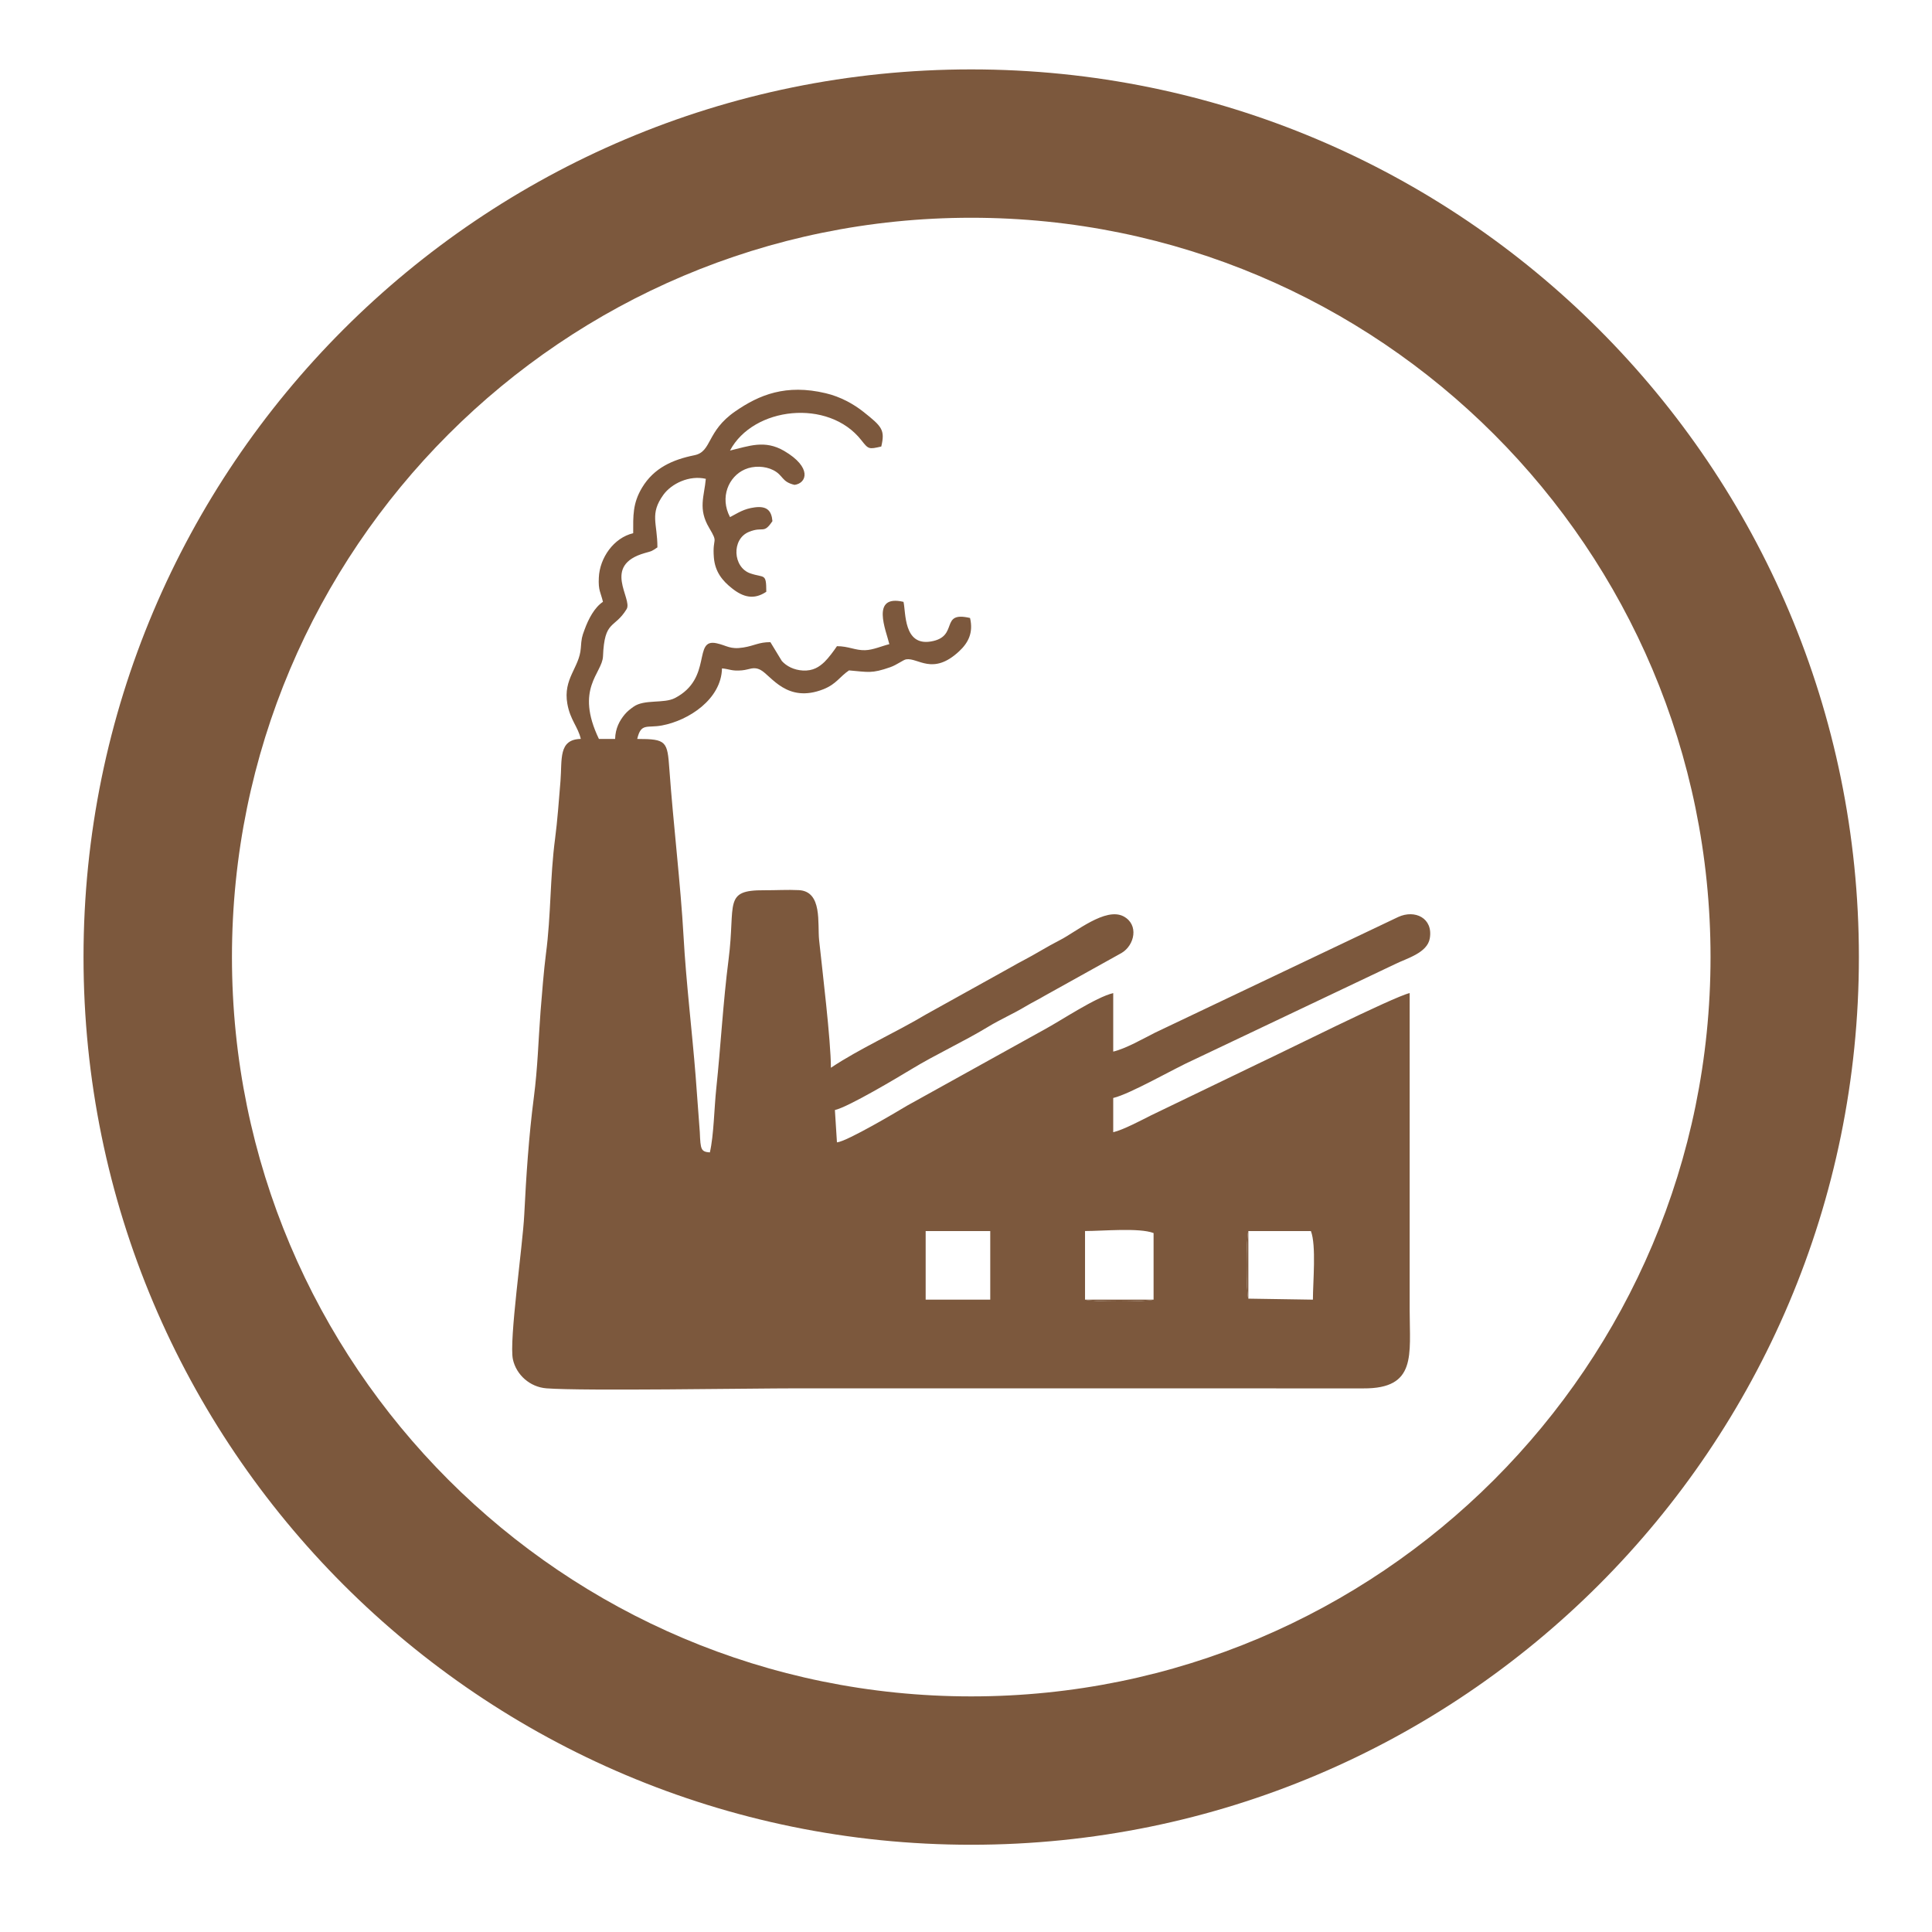
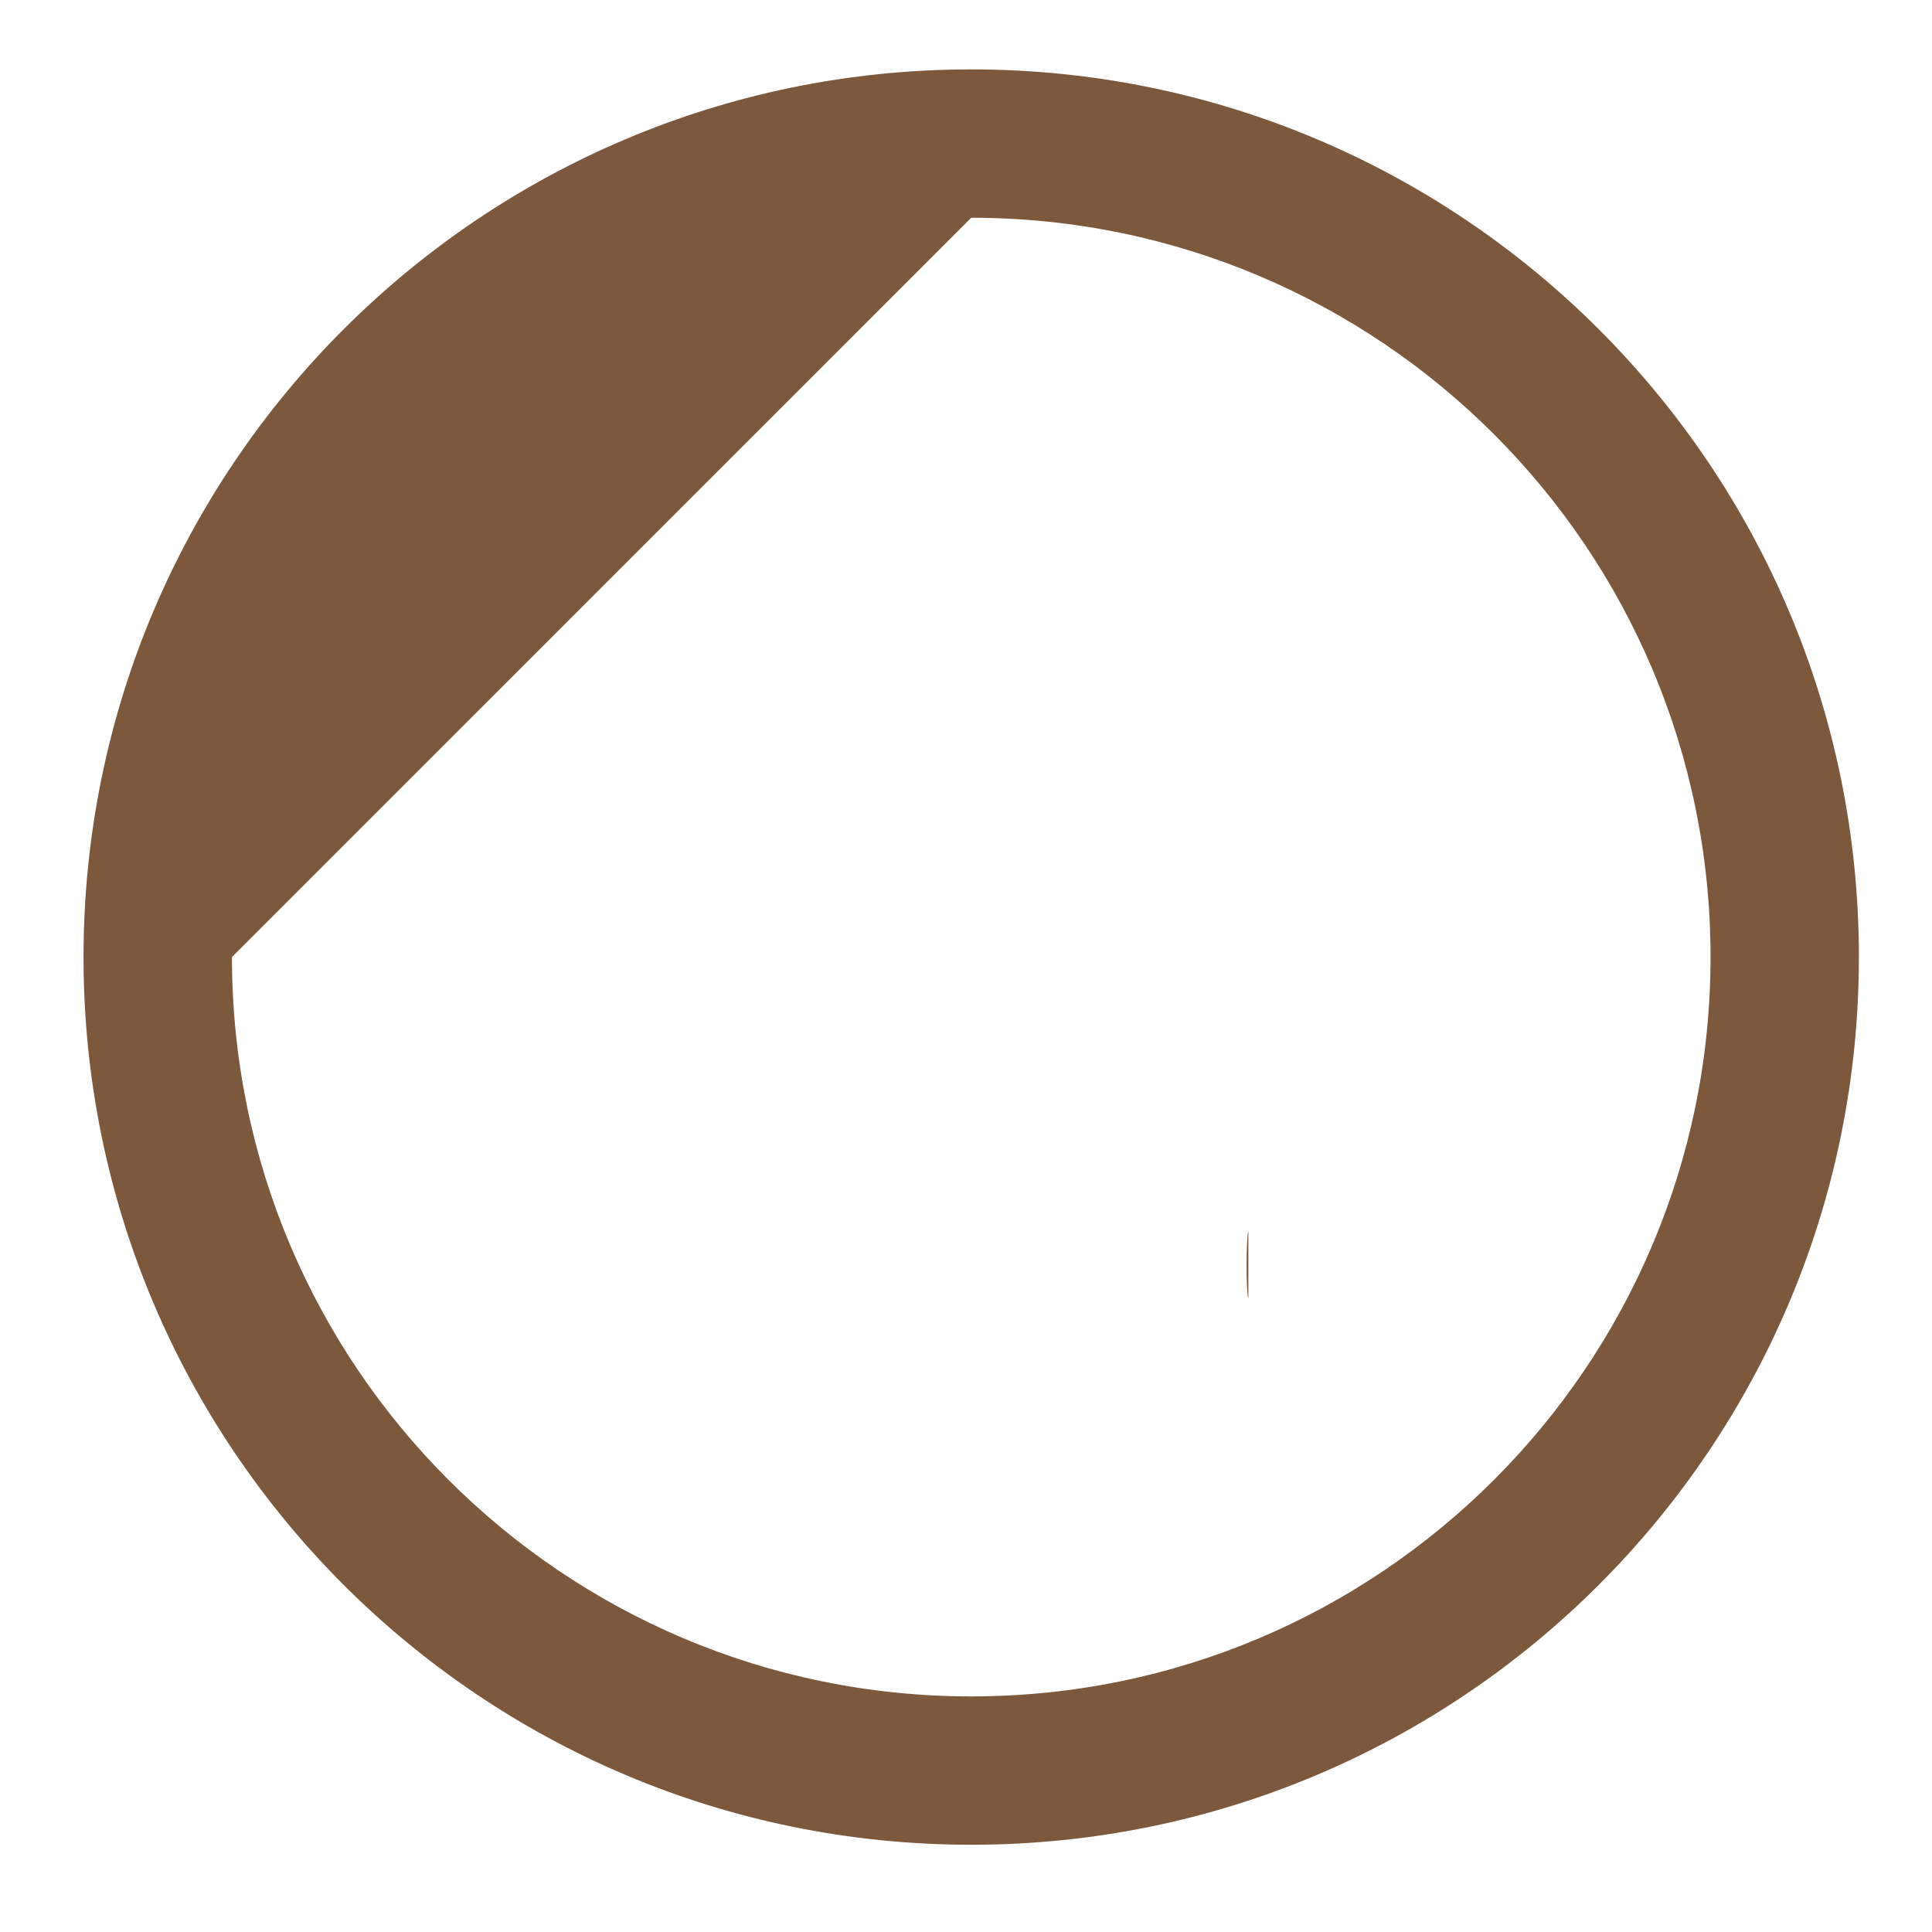
<svg xmlns="http://www.w3.org/2000/svg" version="1.1" id="Layer_1" x="0px" y="0px" width="100px" height="100px" viewBox="0 0 100 100" enable-background="new 0 0 100 100" xml:space="preserve">
-   <path fill-rule="evenodd" clip-rule="evenodd" fill="#7C583D" d="M37.785,23.32c1.201-2.265,5.097-2.705,6.798-0.535  c0.37,0.471,0.382,0.477,1.032,0.327c0.202-0.864,0.037-1.032-0.922-1.794c-0.512-0.407-1.193-0.786-1.956-0.965  c-2.052-0.488-3.441,0.081-4.681,0.939c-1.503,1.037-1.196,2.086-2.115,2.271c-1.115,0.225-2.092,0.653-2.707,1.676  c-0.494,0.823-0.46,1.462-0.46,2.36c-1.008,0.237-1.733,1.274-1.779,2.297c-0.035,0.676,0.101,0.769,0.214,1.254  c-0.439,0.292-0.752,0.887-0.954,1.445c-0.139,0.375-0.156,0.439-0.193,0.956c-0.072,1.008-0.928,1.578-0.696,2.878  c0.15,0.844,0.549,1.182,0.696,1.817c-1.17,0.026-0.962,1.055-1.052,2.187c-0.072,0.89-0.165,2.121-0.277,2.959  c-0.274,2.083-0.205,3.935-0.477,5.995c-0.107,0.83-0.208,2.092-0.277,2.959c-0.116,1.54-0.145,2.892-0.347,4.452  c-0.261,2.006-0.399,4.098-0.497,6.082c-0.075,1.561-0.795,6.524-0.587,7.48c0.174,0.798,0.876,1.434,1.739,1.5  c1.907,0.145,10.416,0,13.049,0l29.231,0.003c2.773,0.018,2.397-1.729,2.397-4.074V51.401c-0.849,0.197-6.688,3.121-7.691,3.583  l-5.703,2.751c-0.512,0.257-1.434,0.748-1.95,0.869v-1.773c0.881-0.205,3.175-1.537,4.178-1.982l10.404-4.943  c0.602-0.301,1.676-0.578,1.804-1.338c0.179-1.052-0.774-1.502-1.636-1.104l-12.592,5.99c-0.606,0.307-1.514,0.826-2.158,0.977  v-3.028c-0.896,0.208-2.719,1.431-3.551,1.878l-7.117,3.947c-0.459,0.277-3.117,1.857-3.632,1.901l-0.106-1.673  c0.72-0.168,3.313-1.723,3.946-2.106c1.277-0.777,2.69-1.419,3.968-2.193c0.649-0.396,1.297-0.67,1.959-1.068  c0.366-0.217,0.652-0.35,1.005-0.561l3.959-2.202c0.676-0.398,0.913-1.471,0.098-1.898c-0.93-0.482-2.473,0.818-3.276,1.225  c-0.688,0.35-1.286,0.737-1.95,1.081c-0.347,0.179-0.615,0.347-1.008,0.558l-3.959,2.199c-1.574,0.941-3.467,1.785-4.949,2.776  c0-1.401-0.448-5.077-0.609-6.596c-0.093-0.867,0.185-2.537-1.055-2.598c-0.553-0.029-1.214,0.009-1.783,0.006  c-2.149-0.015-1.477,0.682-1.849,3.58c-0.289,2.248-0.405,4.49-0.636,6.668c-0.11,1.025-0.127,2.438-0.333,3.322  c-0.459-0.037-0.485-0.139-0.52-1.046l-0.217-2.912c-0.185-2.335-0.494-4.868-0.624-7.209c-0.15-2.69-0.531-5.831-0.734-8.659  c-0.104-1.456-0.145-1.575-1.664-1.575c0.196-0.847,0.503-0.552,1.283-0.699c1.378-0.257,3.068-1.355,3.104-2.953  c0.401,0.035,0.502,0.15,1.034,0.101c0.398-0.035,0.592-0.216,0.965-0.02c0.549,0.295,1.36,1.745,3.253,0.997  c0.671-0.269,0.841-0.65,1.323-0.974c1.006,0.084,1.156,0.176,2.133-0.165c0.341-0.119,0.676-0.384,0.823-0.407  c0.615-0.101,1.373,0.858,2.739-0.413c0.479-0.445,0.748-0.965,0.569-1.728c-1.606-0.375-0.543,0.968-2.025,1.216  c-1.425,0.24-1.292-1.505-1.419-2.051c-1.728-0.405-0.893,1.502-0.733,2.19c-0.376,0.09-0.838,0.301-1.254,0.312  c-0.509,0.015-0.858-0.208-1.457-0.208c-0.161,0.24-0.434,0.61-0.646,0.815c-0.271,0.257-0.59,0.474-1.121,0.445  c-0.457-0.026-0.844-0.222-1.087-0.494l-0.592-0.974c-0.61,0-0.813,0.182-1.401,0.277c-0.693,0.113-0.85-0.104-1.382-0.219  c-1.248-0.275-0.185,1.809-2.155,2.834c-0.58,0.304-1.592,0.046-2.155,0.457c-0.167,0.122-0.301,0.22-0.445,0.39  c-0.269,0.324-0.485,0.72-0.499,1.271H31c-1.256-2.618,0.174-3.389,0.211-4.276c0.078-1.913,0.581-1.398,1.223-2.444  c0.326-0.54-1.306-2.265,0.947-2.904c0.388-0.11,0.333-0.081,0.647-0.292c0-1.266-0.413-1.719,0.307-2.719  c0.419-0.581,1.341-1.028,2.198-0.829c-0.078,0.904-0.416,1.549,0.174,2.54c0.5,0.841,0.159,0.445,0.242,1.526  c0.059,0.754,0.454,1.216,0.922,1.589c0.596,0.48,1.156,0.619,1.792,0.191c0-0.988-0.099-0.702-0.824-0.951  c-0.909-0.309-0.987-1.774-0.077-2.147c0.751-0.309,0.751,0.139,1.219-0.558c-0.046-0.54-0.283-0.794-0.913-0.713  c-0.572,0.075-0.853,0.28-1.282,0.505c-0.544-1.025-0.072-2.104,0.768-2.47c0.451-0.199,1.041-0.179,1.463,0.035  c0.54,0.271,0.424,0.607,1.109,0.766c0.639-0.084,0.913-0.907-0.538-1.757C39.576,22.748,38.764,23.092,37.785,23.32 M47.912,63.719  h3.343v3.551h-3.343V63.719z M67.852,63.719c0.285,0.74,0.104,2.644,0.104,3.551l-3.34-0.052c-0.124-0.286-0.121-3.172,0-3.499  H67.852z M59.709,63.823v3.446c-0.428,0.122-3.176,0.119-3.548,0v-3.551C57.065,63.719,58.97,63.537,59.709,63.823z" />
  <path fill-rule="evenodd" clip-rule="evenodd" fill="#7C583D" d="M64.615,67.218v-3.499h3.236h-3.236  C64.494,64.046,64.491,66.932,64.615,67.218" />
-   <path fill-rule="evenodd" clip-rule="evenodd" fill="#7C583D" d="M56.161,67.27c0.372,0.119,3.12,0.122,3.548,0v-3.446v3.446H56.161  z" />
-   <path fill-rule="evenodd" clip-rule="evenodd" fill="#7C583D" d="M50.27,11.271c21.136,0,38.267,17.131,38.267,38.267  c0,21.133-17.131,38.267-38.267,38.267S12.006,70.671,12.006,49.538C12.006,28.402,29.134,11.271,50.27,11.271 M50.27,3.592  c25.377,0,45.946,20.569,45.946,45.946S75.646,95.484,50.27,95.484S4.323,74.915,4.323,49.538S24.893,3.592,50.27,3.592z" />
+   <path fill-rule="evenodd" clip-rule="evenodd" fill="#7C583D" d="M50.27,11.271c21.136,0,38.267,17.131,38.267,38.267  c0,21.133-17.131,38.267-38.267,38.267S12.006,70.671,12.006,49.538M50.27,3.592  c25.377,0,45.946,20.569,45.946,45.946S75.646,95.484,50.27,95.484S4.323,74.915,4.323,49.538S24.893,3.592,50.27,3.592z" />
</svg>